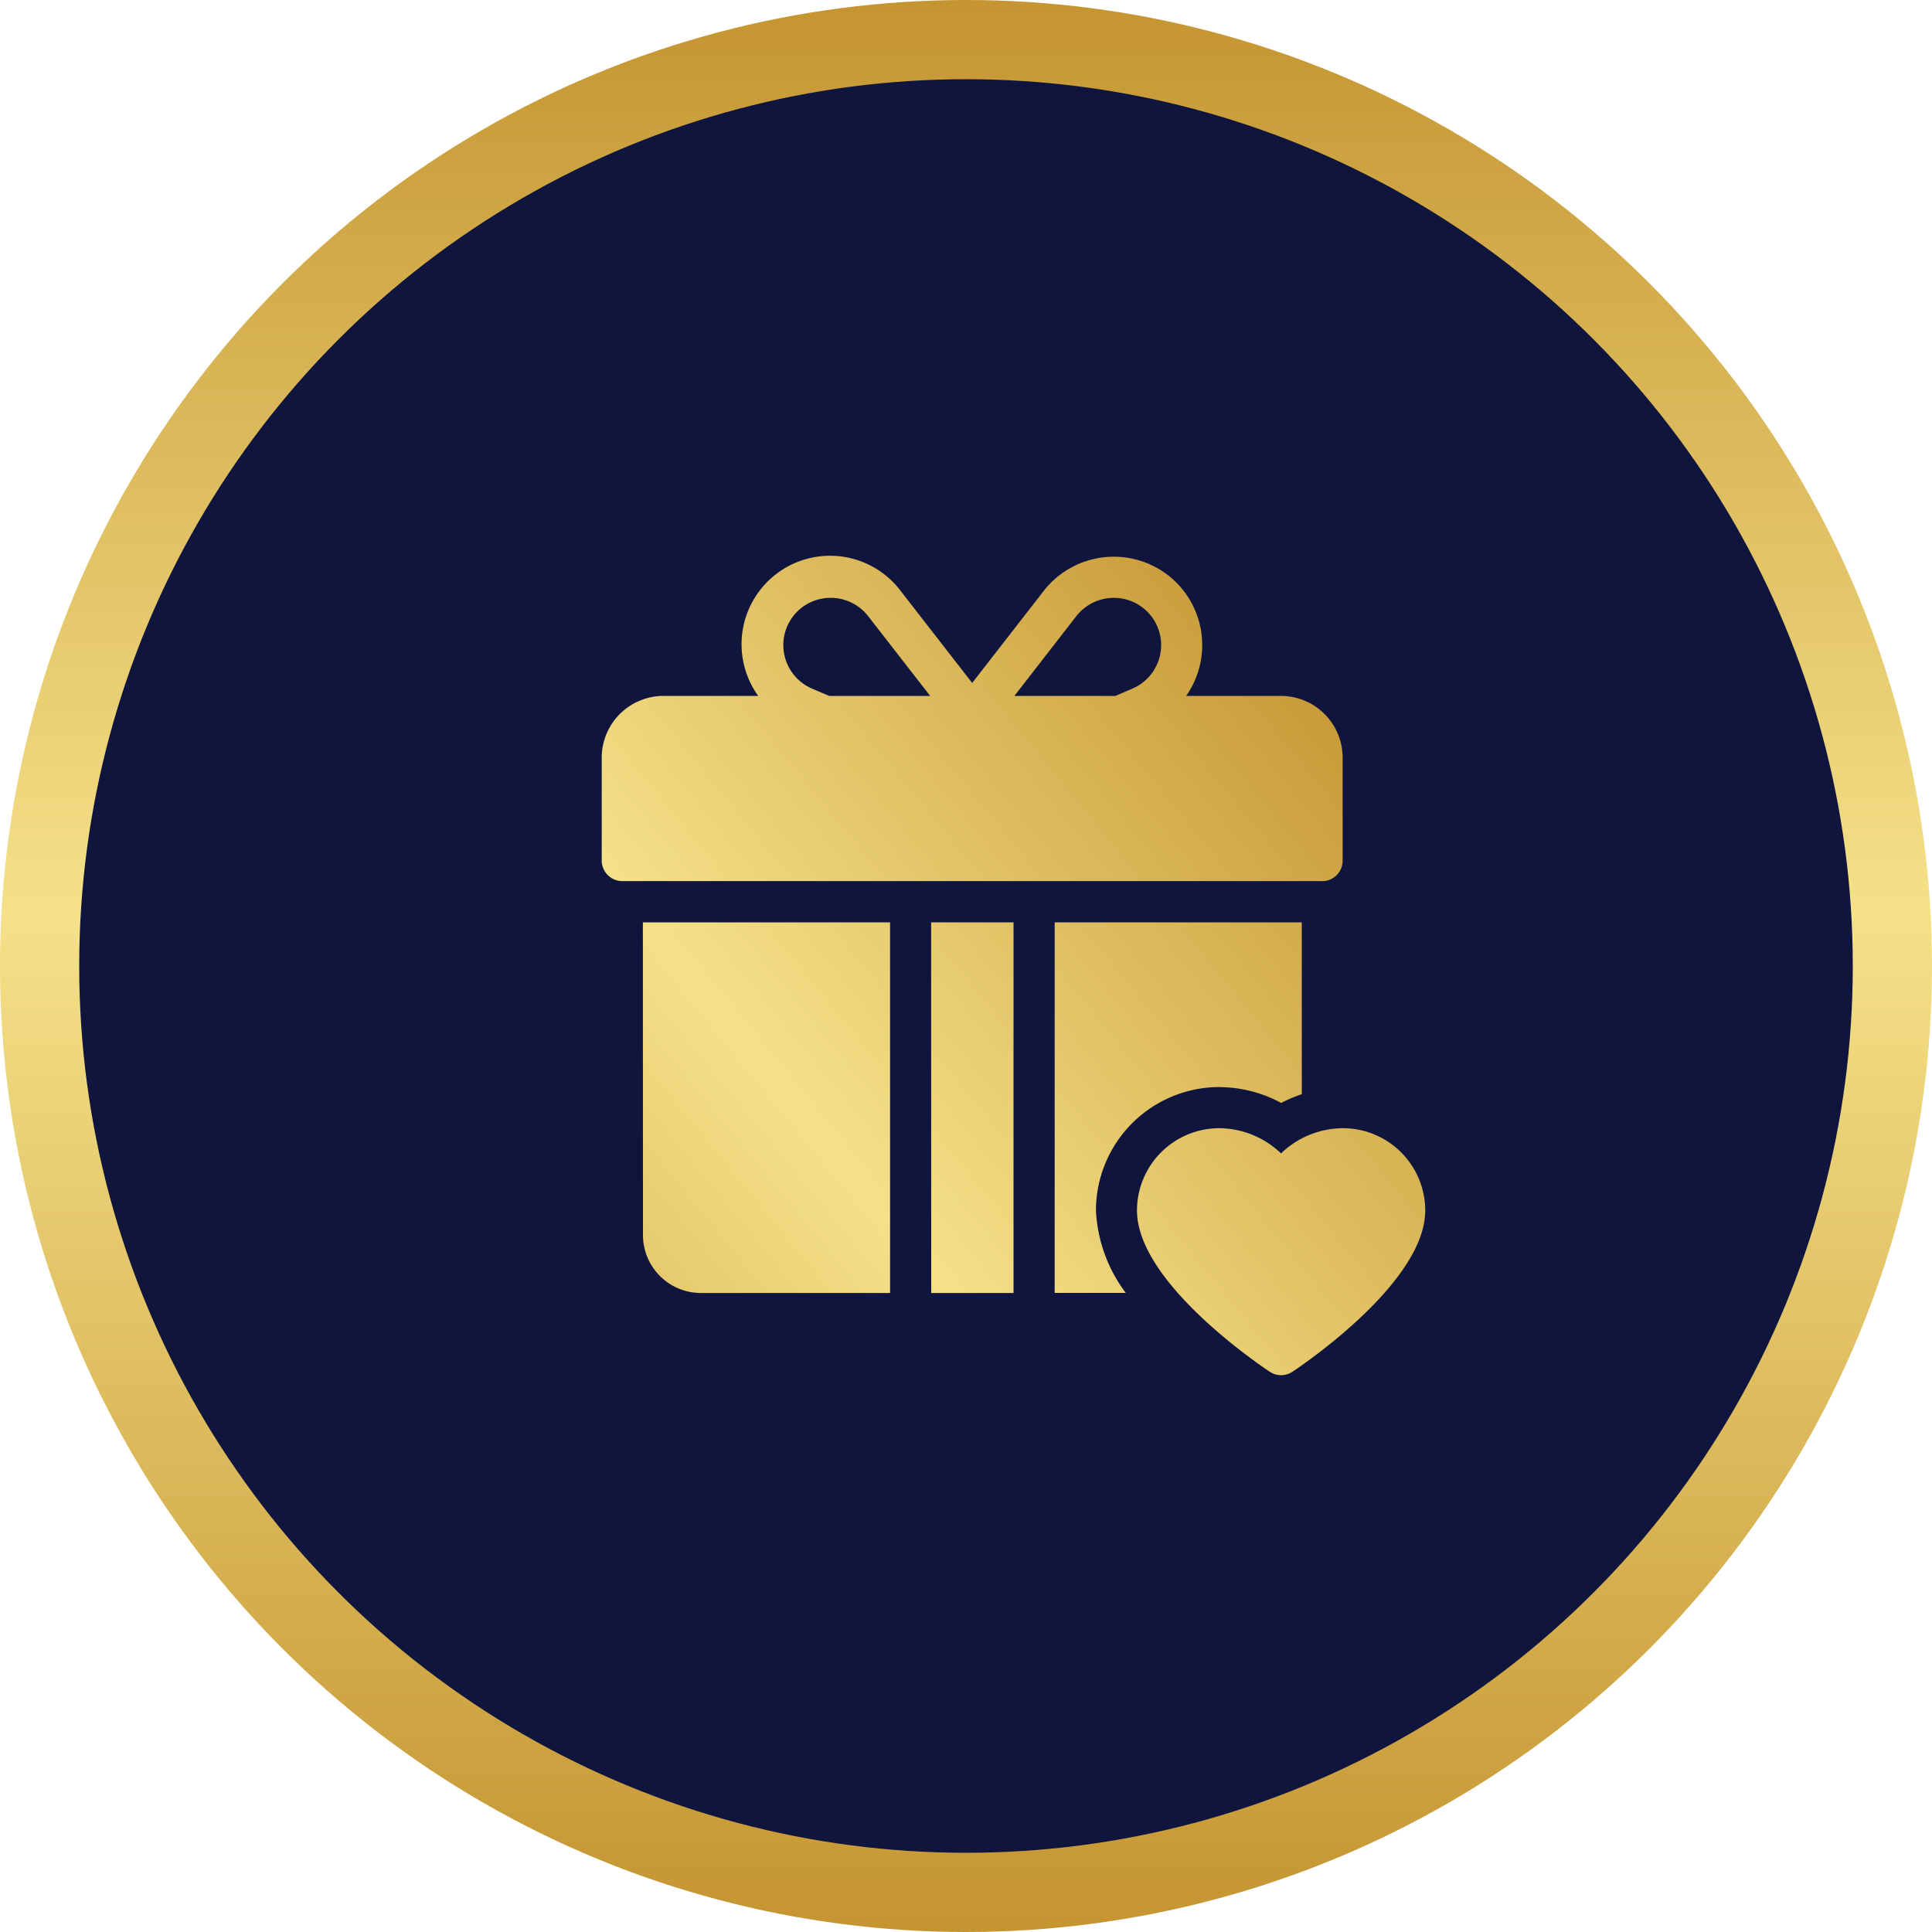
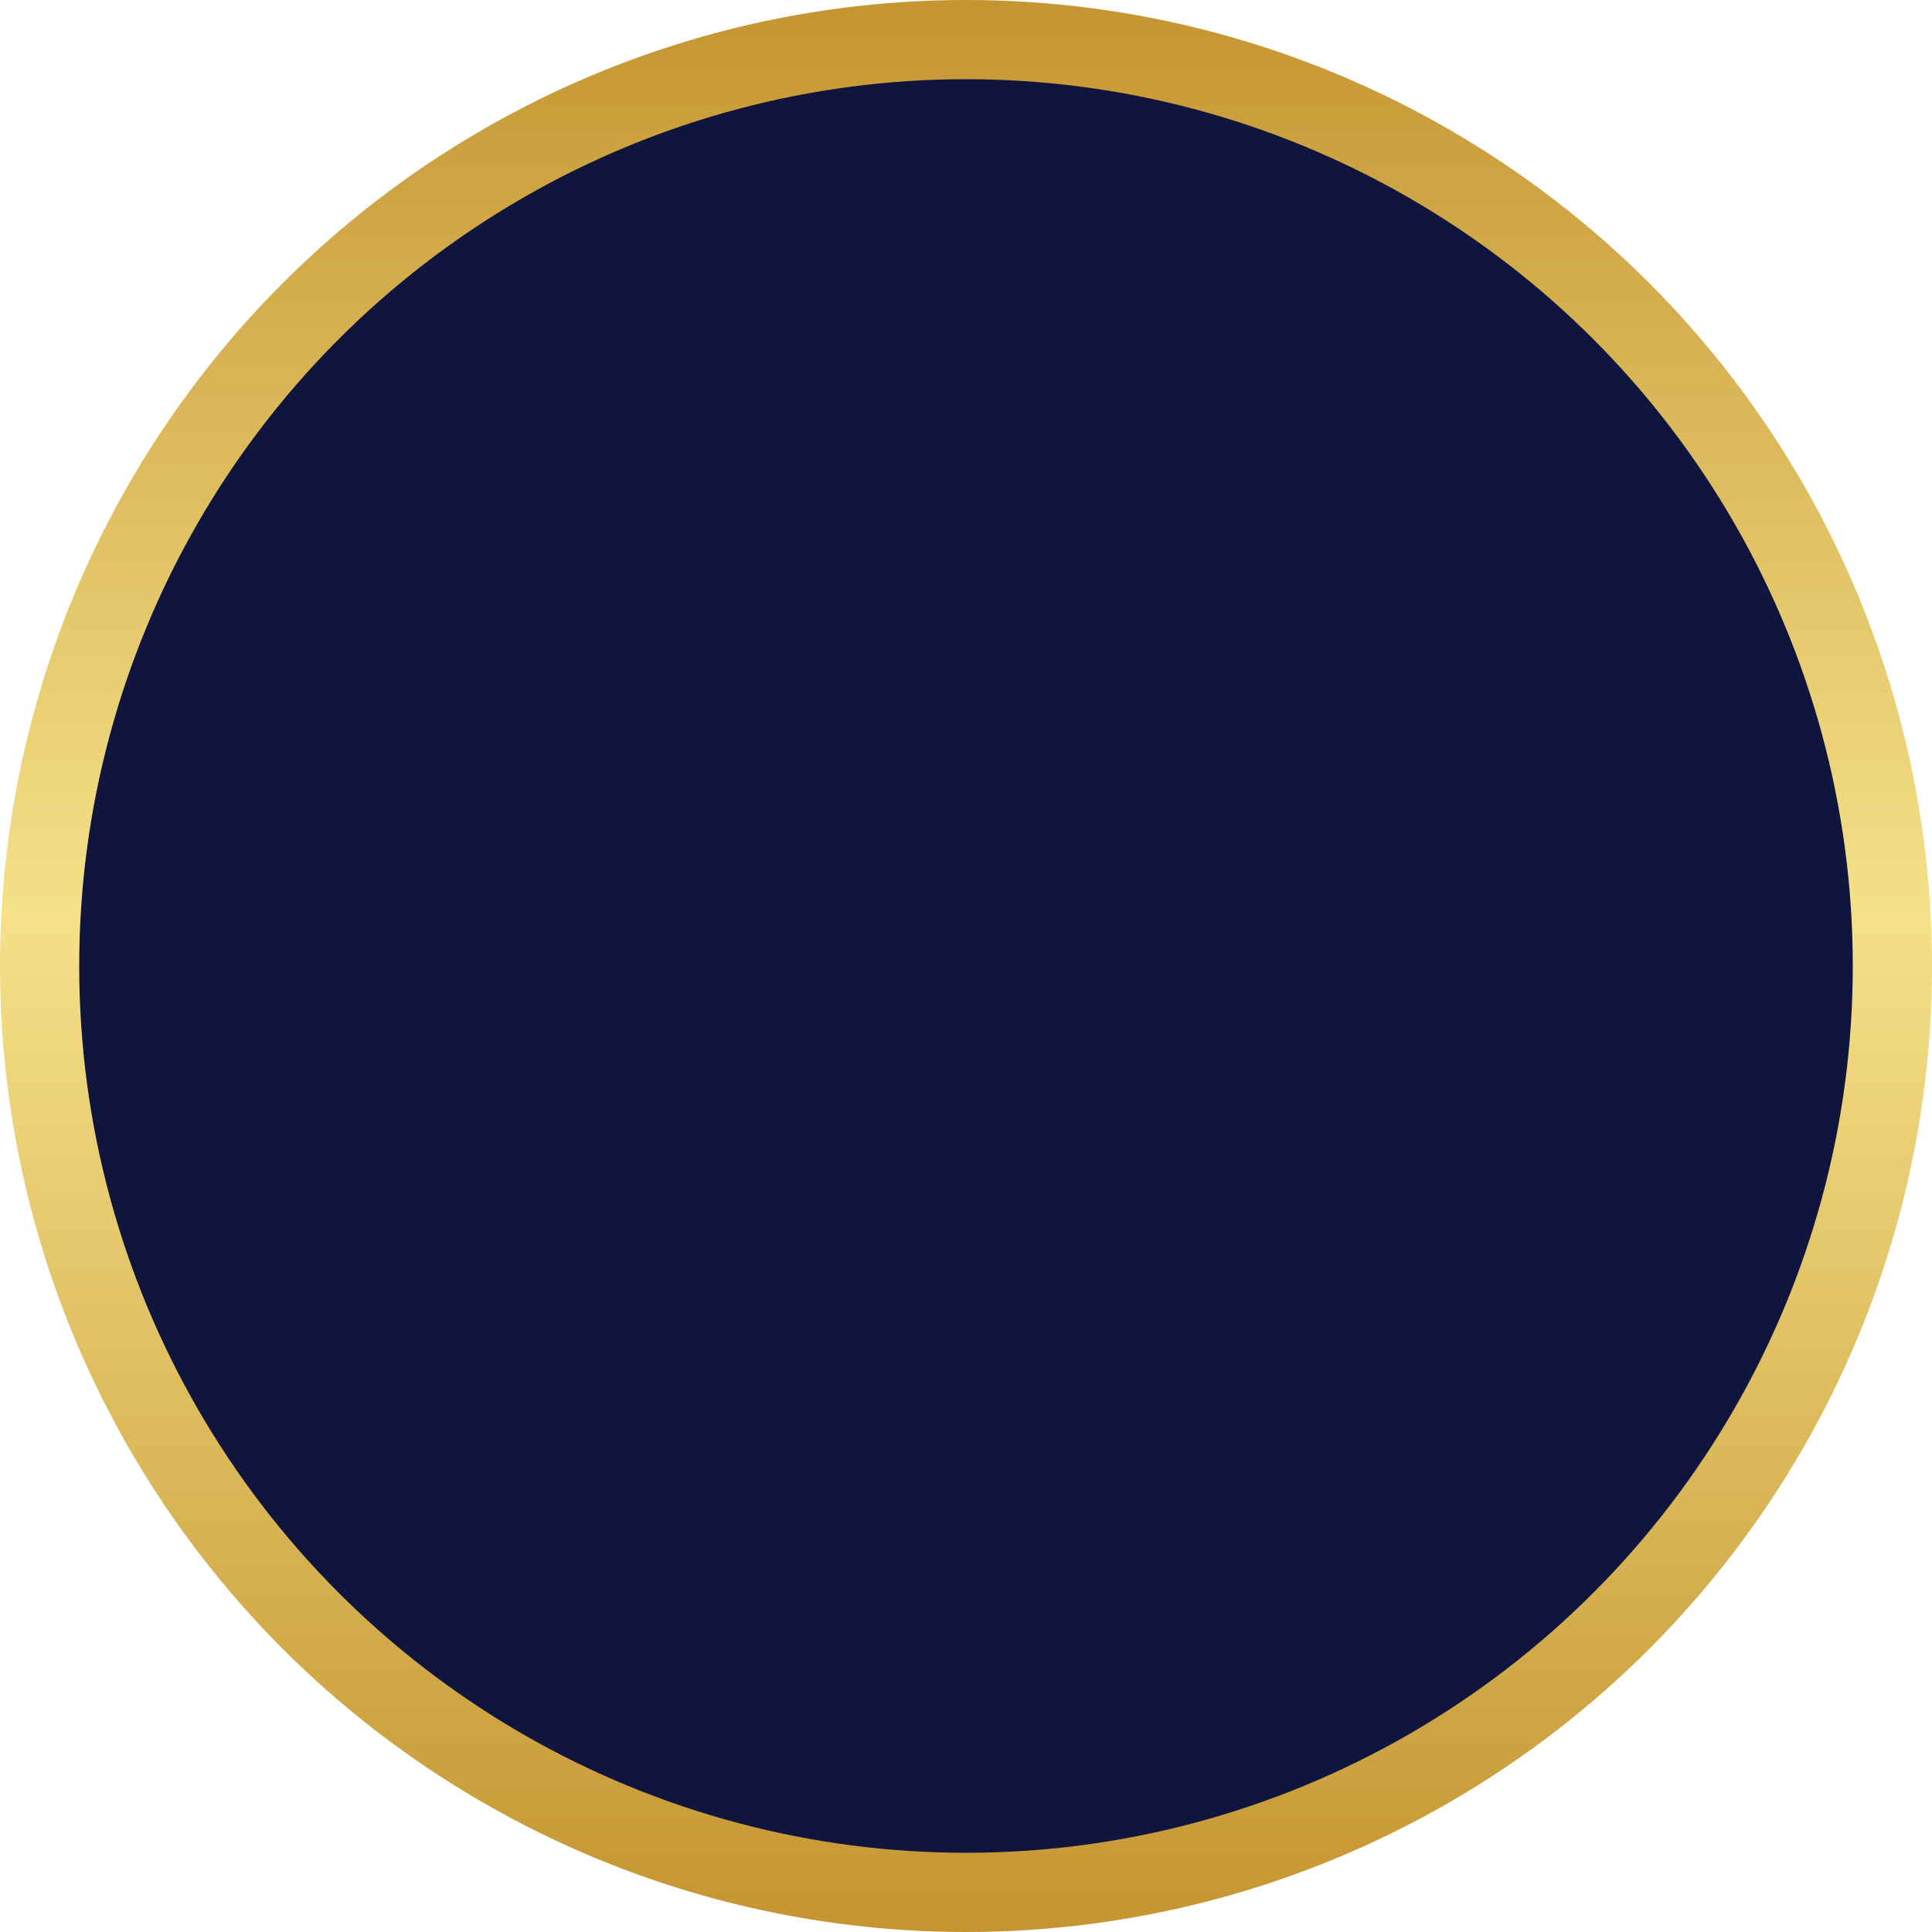
<svg xmlns="http://www.w3.org/2000/svg" width="20" height="20" viewBox="0 0 20 20">
  <defs>
    <linearGradient id="linear-gradient" x1="0.5" x2="0.5" y2="1" gradientUnits="objectBoundingBox">
      <stop offset="0" stop-color="#c49430" />
      <stop offset="0.473" stop-color="#f5e189" />
      <stop offset="1" stop-color="#c49430" />
    </linearGradient>
    <linearGradient id="linear-gradient-2" x1="0.854" y1="0.08" x2="-0.455" y2="1.19" gradientUnits="objectBoundingBox">
      <stop offset="0" stop-color="#c49430" />
      <stop offset="0.502" stop-color="#f5e189" />
      <stop offset="1" stop-color="#c49430" />
    </linearGradient>
  </defs>
  <g id="icon-diferenciais-1" transform="translate(-1842 -4294)">
    <circle id="Elipse_53" data-name="Elipse 53" cx="10" cy="10" r="10" transform="translate(1842 4294)" fill="url(#linear-gradient)" />
    <circle id="Elipse_54" data-name="Elipse 54" cx="9.18" cy="9.18" r="9.18" transform="translate(1842.82 4294.82)" fill="#10153e" />
-     <path id="Caminho_386" data-name="Caminho 386" d="M18.525,17.127c0,.732-1.233,1.575-1.374,1.669a.213.213,0,0,1-.236,0c-.141-.094-1.374-.937-1.374-1.669a.853.853,0,0,1,.852-.852.933.933,0,0,1,.639.261.933.933,0,0,1,.639-.261A.853.853,0,0,1,18.525,17.127Zm-1.066-3.41H10.213A.213.213,0,0,1,10,13.5V12.439a.64.64,0,0,1,.639-.639h.981a.916.916,0,0,1,1.473-1.089l.742.955.742-.955a.92.92,0,0,1,1.273-.17.916.916,0,0,1,.2,1.259h.981a.64.64,0,0,1,.639.639V13.5A.213.213,0,0,1,17.459,13.718ZM14.272,11.8h1.046l.177-.076a.49.49,0,0,0,.1-.842.493.493,0,0,0-.681.091Zm-1.917,0H13.4l-.643-.827a.492.492,0,0,0-.681-.091.49.49,0,0,0,.1.842Zm-1.928,5.586a.6.6,0,0,0,.595.595h1.963V14.144H10.426Zm2.984.595h.852V14.144H13.41Zm2.984-2.131a1.347,1.347,0,0,1,.639.164,1.363,1.363,0,0,1,.213-.091V14.144H14.689V17.98h.736a1.543,1.543,0,0,1-.309-.852A1.28,1.28,0,0,1,16.393,15.849Z" transform="translate(1838.229 4289.404)" fill="url(#linear-gradient-2)" />
  </g>
</svg>